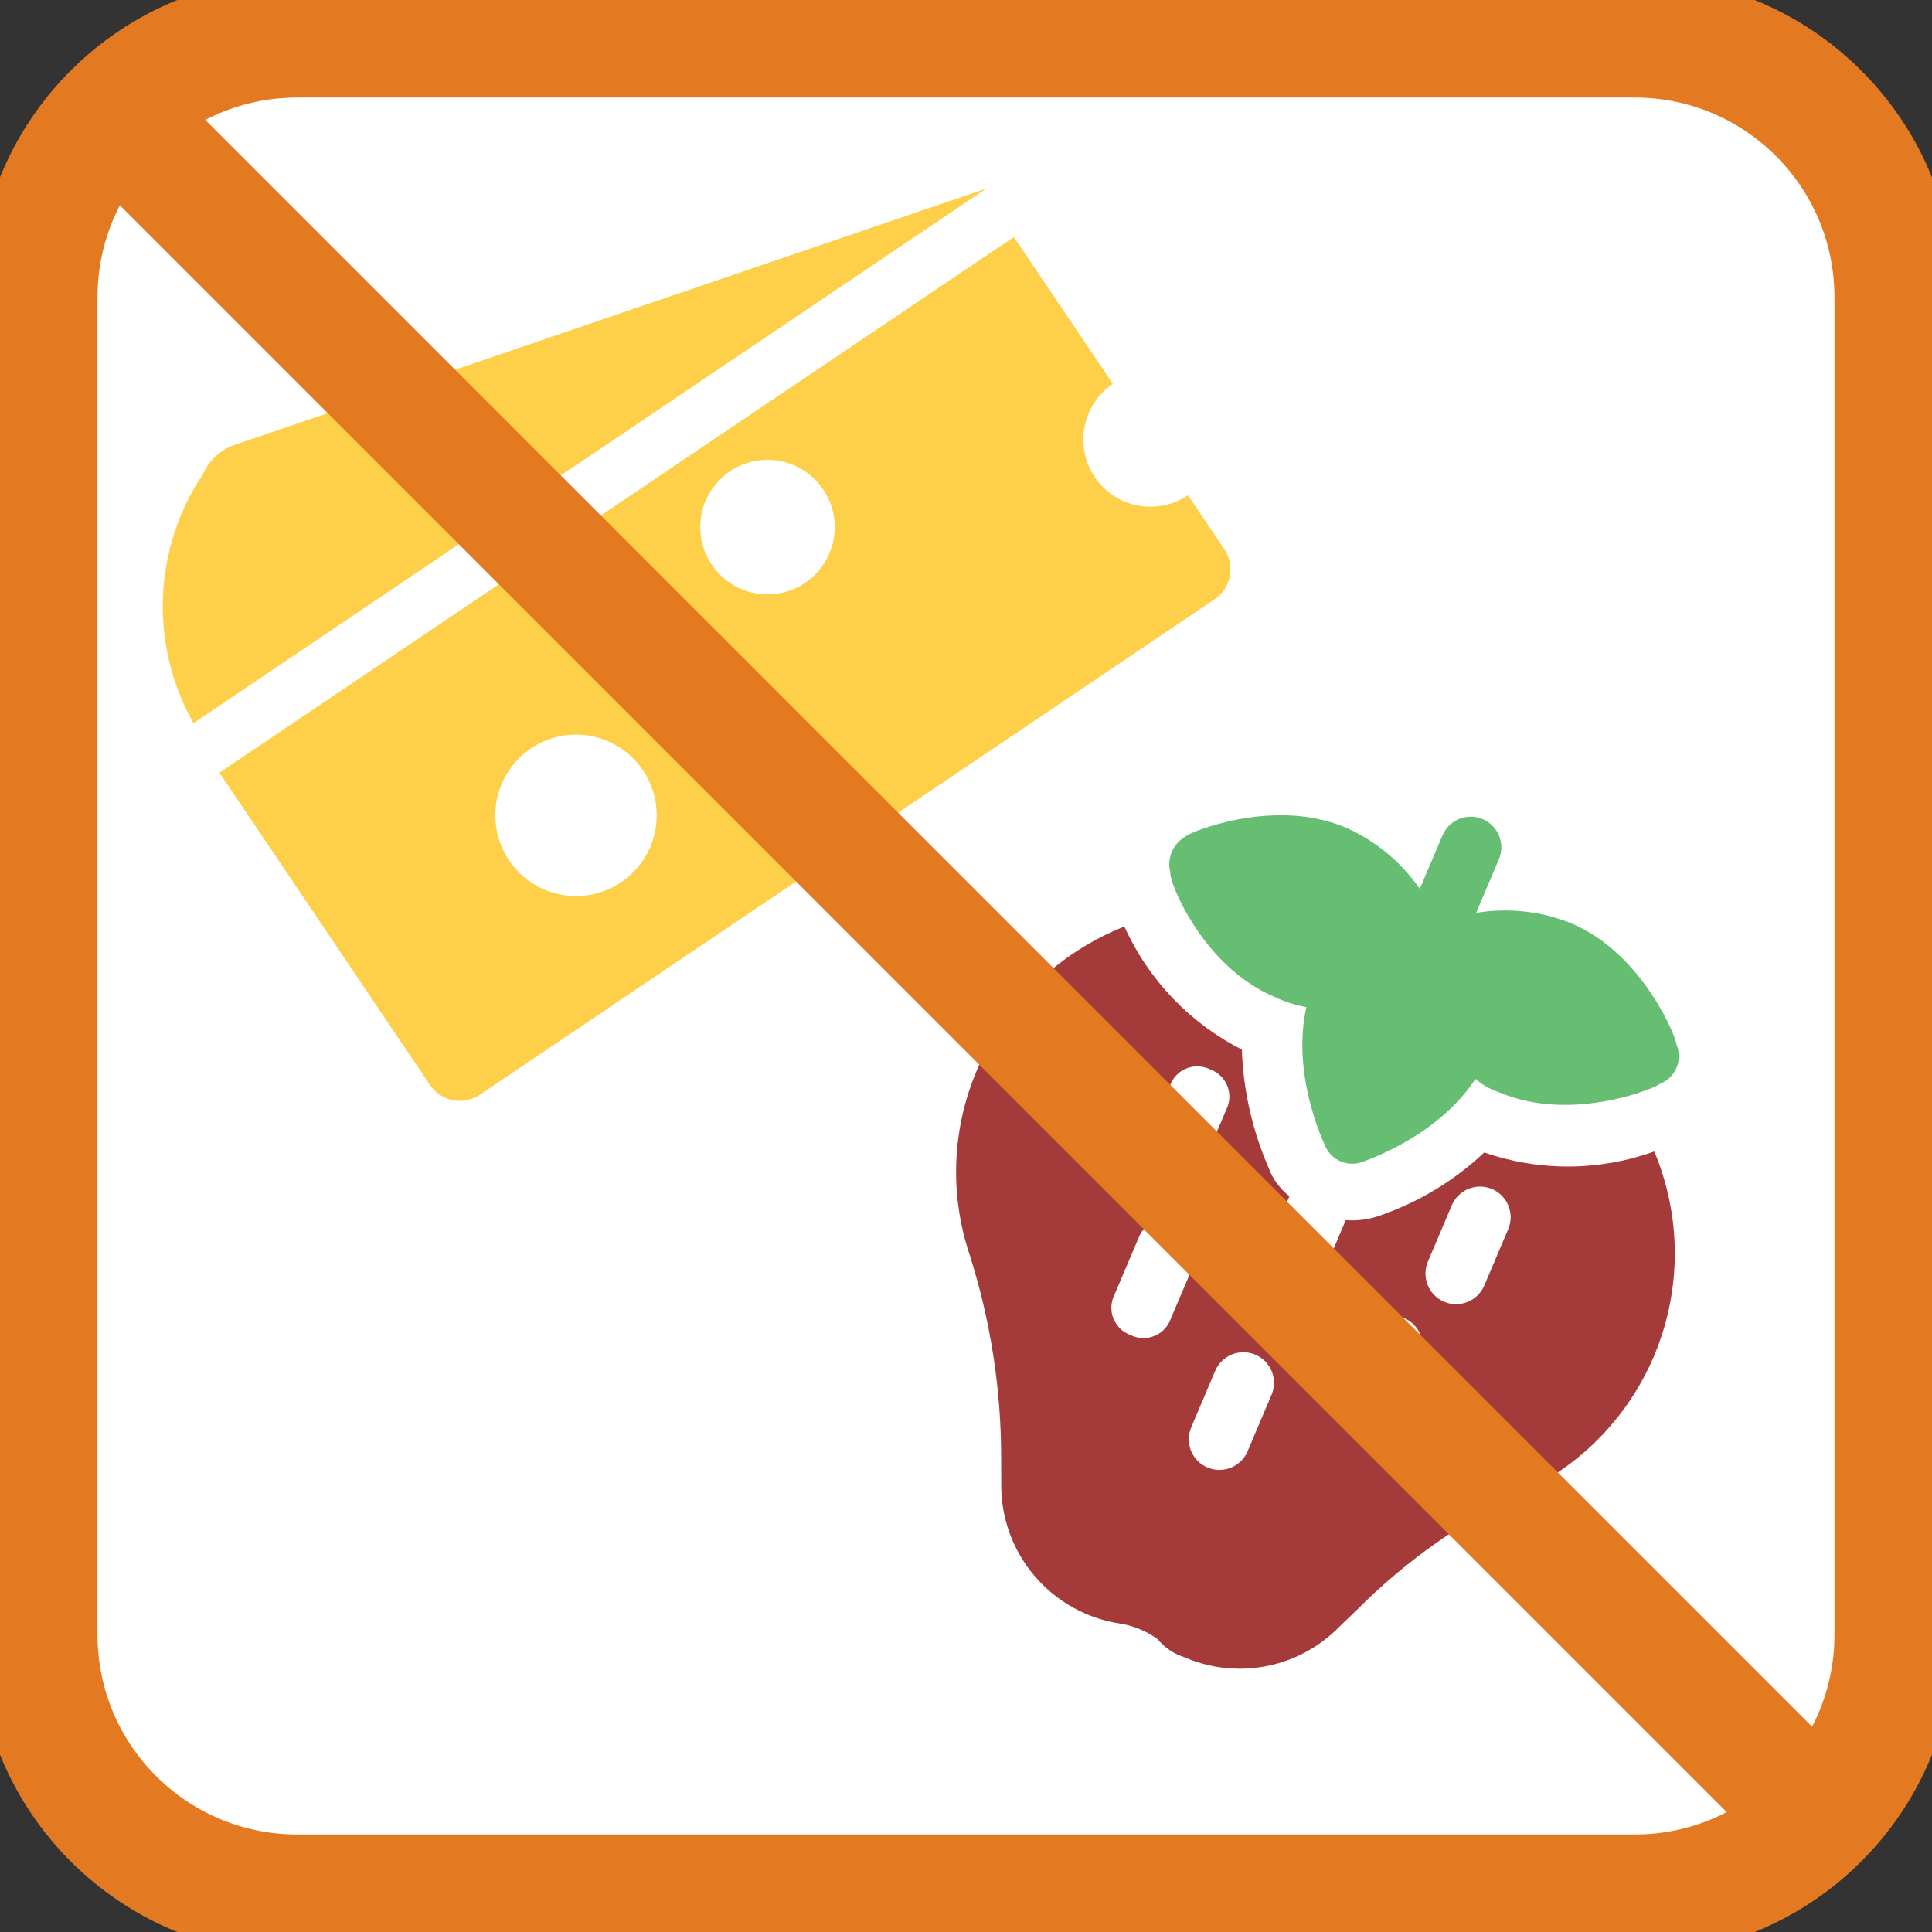
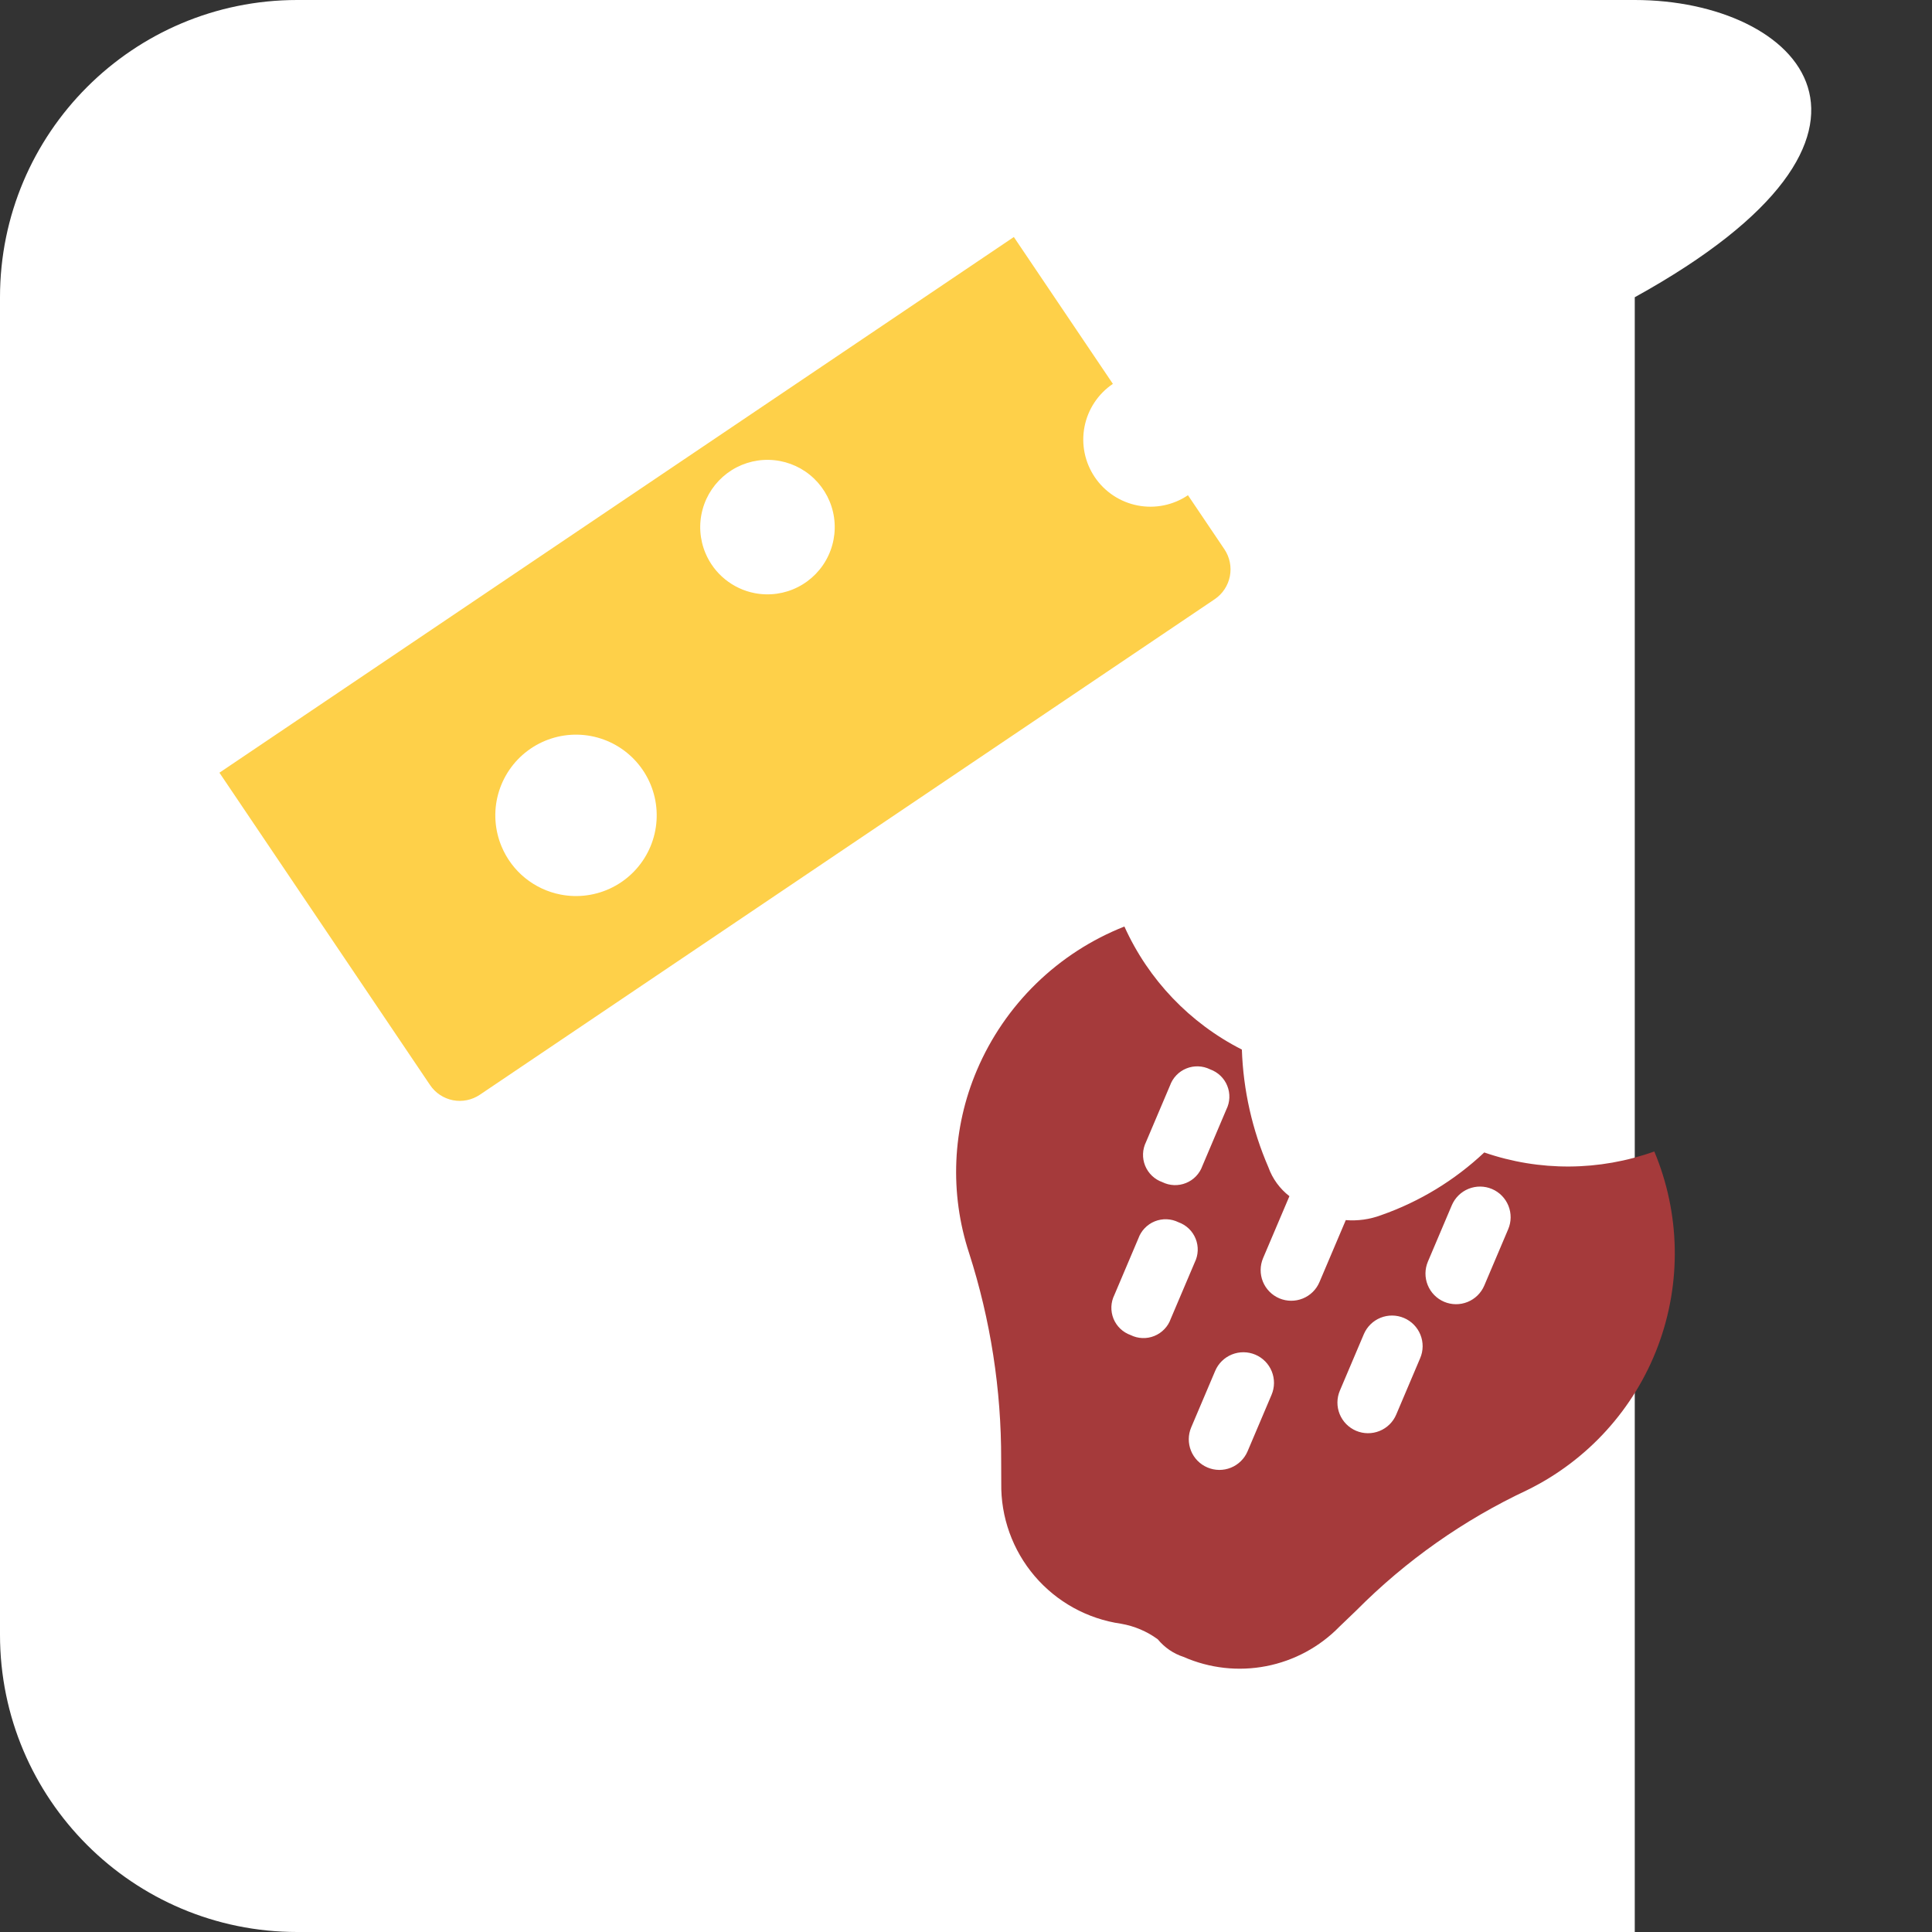
<svg xmlns="http://www.w3.org/2000/svg" width="80" height="80" viewBox="0 0 80 80" fill="none">
  <rect x="0" y="0" width="80" height="80" fill="#333333" stroke="none" />
-   <path d="M67.692 0H12.308C5.51 0 0 5.51 0 12.308V67.692C0 74.49 5.51 80 12.308 80H67.692C74.49 80 80 74.49 80 67.692V12.308C80 5.51 74.49 0 67.692 0Z" fill="white" />
-   <path d="M67.692 1.539H12.307C6.36 1.539 1.538 6.36 1.538 12.308V67.692C1.538 73.64 6.36 78.462 12.307 78.462H67.692C73.64 78.462 78.461 73.64 78.461 67.692V12.308C78.461 6.36 73.64 1.539 67.692 1.539Z" stroke="#E37A21" stroke-width="5" />
+   <path d="M67.692 0H12.308C5.51 0 0 5.51 0 12.308V67.692C0 74.49 5.51 80 12.308 80H67.692V12.308C80 5.51 74.49 0 67.692 0Z" fill="white" />
  <path d="M17.808 44.93C18.028 45.257 18.369 45.482 18.755 45.558C19.142 45.633 19.542 45.551 19.869 45.331L50.295 24.814C50.624 24.593 50.85 24.25 50.926 23.862C51.002 23.473 50.92 23.07 50.699 22.742L49.191 20.506C48.579 20.919 47.829 21.071 47.105 20.93C46.381 20.789 45.743 20.367 45.331 19.755C44.919 19.144 44.766 18.394 44.907 17.67C45.048 16.946 45.47 16.308 46.082 15.895L41.981 9.814L9.086 31.996L17.808 44.93ZM29.212 22.905C28.971 22.332 28.929 21.696 29.092 21.097C29.254 20.498 29.613 19.97 30.109 19.598C30.606 19.225 31.213 19.03 31.834 19.042C32.455 19.054 33.054 19.273 33.536 19.665C34.018 20.057 34.355 20.598 34.494 21.203C34.633 21.808 34.565 22.443 34.302 23.005C34.039 23.568 33.596 24.026 33.042 24.308C32.489 24.59 31.858 24.678 31.248 24.56C30.799 24.473 30.378 24.276 30.023 23.987C29.668 23.699 29.389 23.327 29.212 22.905ZM20.77 35.054C20.482 34.367 20.431 33.603 20.627 32.885C20.823 32.166 21.253 31.533 21.849 31.087C22.446 30.64 23.174 30.406 23.919 30.421C24.664 30.436 25.382 30.7 25.96 31.17C26.538 31.64 26.942 32.289 27.109 33.016C27.275 33.742 27.194 34.503 26.878 35.178C26.563 35.852 26.031 36.402 25.367 36.74C24.703 37.078 23.945 37.184 23.214 37.042C22.674 36.938 22.169 36.701 21.742 36.355C21.316 36.008 20.982 35.561 20.77 35.054Z" fill="#FED049" />
-   <path d="M9.657 18.442C9.381 18.546 9.13 18.704 8.916 18.907C8.702 19.109 8.53 19.352 8.411 19.621C7.393 21.136 6.817 22.903 6.746 24.727C6.676 26.55 7.113 28.357 8.011 29.945L40.842 7.807L9.657 18.442Z" fill="#FED049" />
-   <path d="M69.418 43.248C69.468 43.132 68.106 39.523 65.072 38.235C63.821 37.73 62.456 37.579 61.125 37.799L62.066 35.581C62.198 35.272 62.201 34.922 62.075 34.611C61.949 34.299 61.704 34.05 61.395 33.918C61.085 33.787 60.736 33.784 60.424 33.91C60.112 34.036 59.863 34.281 59.732 34.59L58.79 36.808C58.024 35.698 56.967 34.82 55.734 34.271C52.7 32.983 49.159 34.51 49.109 34.626C48.847 34.77 48.641 34.998 48.524 35.273C48.407 35.548 48.386 35.855 48.465 36.144C48.366 36.377 49.727 39.985 52.762 41.274C53.185 41.476 53.633 41.62 54.095 41.702C53.472 44.468 54.78 47.227 54.847 47.393C54.905 47.548 54.995 47.69 55.109 47.81C55.224 47.93 55.362 48.025 55.515 48.09C55.668 48.155 55.832 48.188 55.998 48.188C56.164 48.187 56.328 48.153 56.481 48.087C56.647 48.02 59.541 47.045 61.097 44.675C61.389 44.929 61.729 45.12 62.098 45.237C65.133 46.526 68.674 44.999 68.723 44.882C68.879 44.824 69.021 44.734 69.141 44.62C69.26 44.505 69.356 44.367 69.421 44.214C69.486 44.061 69.519 43.897 69.519 43.731C69.518 43.565 69.484 43.401 69.418 43.248Z" fill="#66BE72" />
  <path d="M68.501 47.68C66.228 48.496 63.743 48.511 61.46 47.721C60.234 48.875 58.78 49.76 57.19 50.317C56.723 50.492 56.223 50.562 55.726 50.522L54.636 53.089C54.505 53.399 54.256 53.643 53.944 53.769C53.632 53.895 53.283 53.892 52.973 53.761C52.664 53.629 52.419 53.38 52.293 53.069C52.167 52.757 52.17 52.408 52.301 52.098L53.392 49.531C52.993 49.223 52.691 48.808 52.522 48.335C51.853 46.793 51.48 45.139 51.423 43.46C49.268 42.366 47.552 40.568 46.559 38.365C45.198 38.902 43.957 39.705 42.908 40.726C41.86 41.747 41.025 42.966 40.452 44.313C39.428 46.715 39.313 49.408 40.129 51.89C41.016 54.654 41.464 57.54 41.456 60.443L41.46 61.409C41.436 62.818 41.927 64.187 42.841 65.26C43.755 66.333 45.029 67.035 46.424 67.236C46.973 67.331 47.492 67.551 47.941 67.88C48.22 68.22 48.591 68.474 49.009 68.609C50.085 69.082 51.28 69.216 52.433 68.991C53.587 68.767 54.645 68.196 55.465 67.355L56.162 66.686C58.211 64.622 60.606 62.935 63.239 61.701C65.738 60.475 67.675 58.341 68.654 55.735C69.632 53.129 69.577 50.248 68.501 47.68ZM47.455 47.286L48.446 44.952C48.503 44.792 48.593 44.646 48.71 44.524C48.828 44.401 48.969 44.305 49.127 44.242C49.284 44.178 49.452 44.149 49.622 44.156C49.791 44.162 49.957 44.205 50.109 44.28C50.268 44.337 50.414 44.427 50.536 44.544C50.659 44.661 50.755 44.803 50.818 44.96C50.882 45.117 50.911 45.286 50.905 45.455C50.898 45.625 50.856 45.791 50.78 45.942L49.789 48.277C49.732 48.437 49.642 48.582 49.525 48.705C49.408 48.827 49.266 48.923 49.109 48.986C48.952 49.05 48.783 49.079 48.614 49.073C48.444 49.066 48.279 49.024 48.127 48.948C47.967 48.892 47.821 48.802 47.699 48.684C47.577 48.567 47.481 48.425 47.417 48.268C47.354 48.111 47.324 47.942 47.331 47.773C47.337 47.604 47.38 47.438 47.455 47.286ZM48.478 54.61C48.422 54.77 48.332 54.916 48.214 55.038C48.097 55.16 47.955 55.256 47.798 55.32C47.641 55.383 47.472 55.413 47.303 55.406C47.134 55.4 46.968 55.357 46.816 55.282C46.656 55.225 46.511 55.135 46.388 55.018C46.266 54.901 46.17 54.759 46.106 54.602C46.043 54.444 46.014 54.276 46.02 54.106C46.027 53.937 46.069 53.771 46.145 53.619L47.136 51.283C47.193 51.123 47.283 50.977 47.401 50.855C47.518 50.733 47.66 50.636 47.817 50.573C47.974 50.51 48.143 50.48 48.312 50.487C48.481 50.493 48.647 50.536 48.799 50.611C48.959 50.668 49.104 50.758 49.227 50.875C49.349 50.992 49.445 51.134 49.508 51.291C49.572 51.448 49.601 51.617 49.595 51.786C49.588 51.956 49.546 52.122 49.471 52.273L48.478 54.61ZM51.66 60.094C51.529 60.403 51.28 60.648 50.968 60.774C50.656 60.9 50.307 60.897 49.998 60.765C49.688 60.634 49.443 60.385 49.317 60.073C49.191 59.761 49.194 59.412 49.326 59.103L50.318 56.766C50.449 56.456 50.698 56.212 51.01 56.086C51.322 55.96 51.671 55.963 51.981 56.094C52.29 56.225 52.535 56.474 52.661 56.786C52.787 57.098 52.784 57.447 52.652 57.757L51.66 60.094ZM57.815 58.574C57.684 58.884 57.435 59.128 57.123 59.254C56.811 59.38 56.462 59.377 56.153 59.246C55.843 59.114 55.598 58.865 55.472 58.553C55.346 58.242 55.349 57.893 55.481 57.583L56.473 55.246C56.604 54.937 56.853 54.692 57.165 54.566C57.477 54.44 57.826 54.443 58.136 54.575C58.445 54.706 58.69 54.955 58.816 55.267C58.942 55.579 58.939 55.928 58.807 56.237L57.815 58.574ZM61.461 53.232C61.329 53.541 61.08 53.786 60.768 53.912C60.457 54.038 60.107 54.035 59.798 53.904C59.488 53.772 59.244 53.523 59.118 53.211C58.992 52.899 58.995 52.55 59.126 52.241L60.117 49.906C60.249 49.597 60.498 49.352 60.809 49.226C61.121 49.1 61.471 49.103 61.78 49.234C62.09 49.366 62.334 49.615 62.46 49.927C62.586 50.239 62.583 50.588 62.452 50.897L61.461 53.232Z" fill="#A53A3B" />
-   <path d="M4.615 4.615L75.385 75.385" stroke="#E37A21" stroke-width="5" />
</svg>